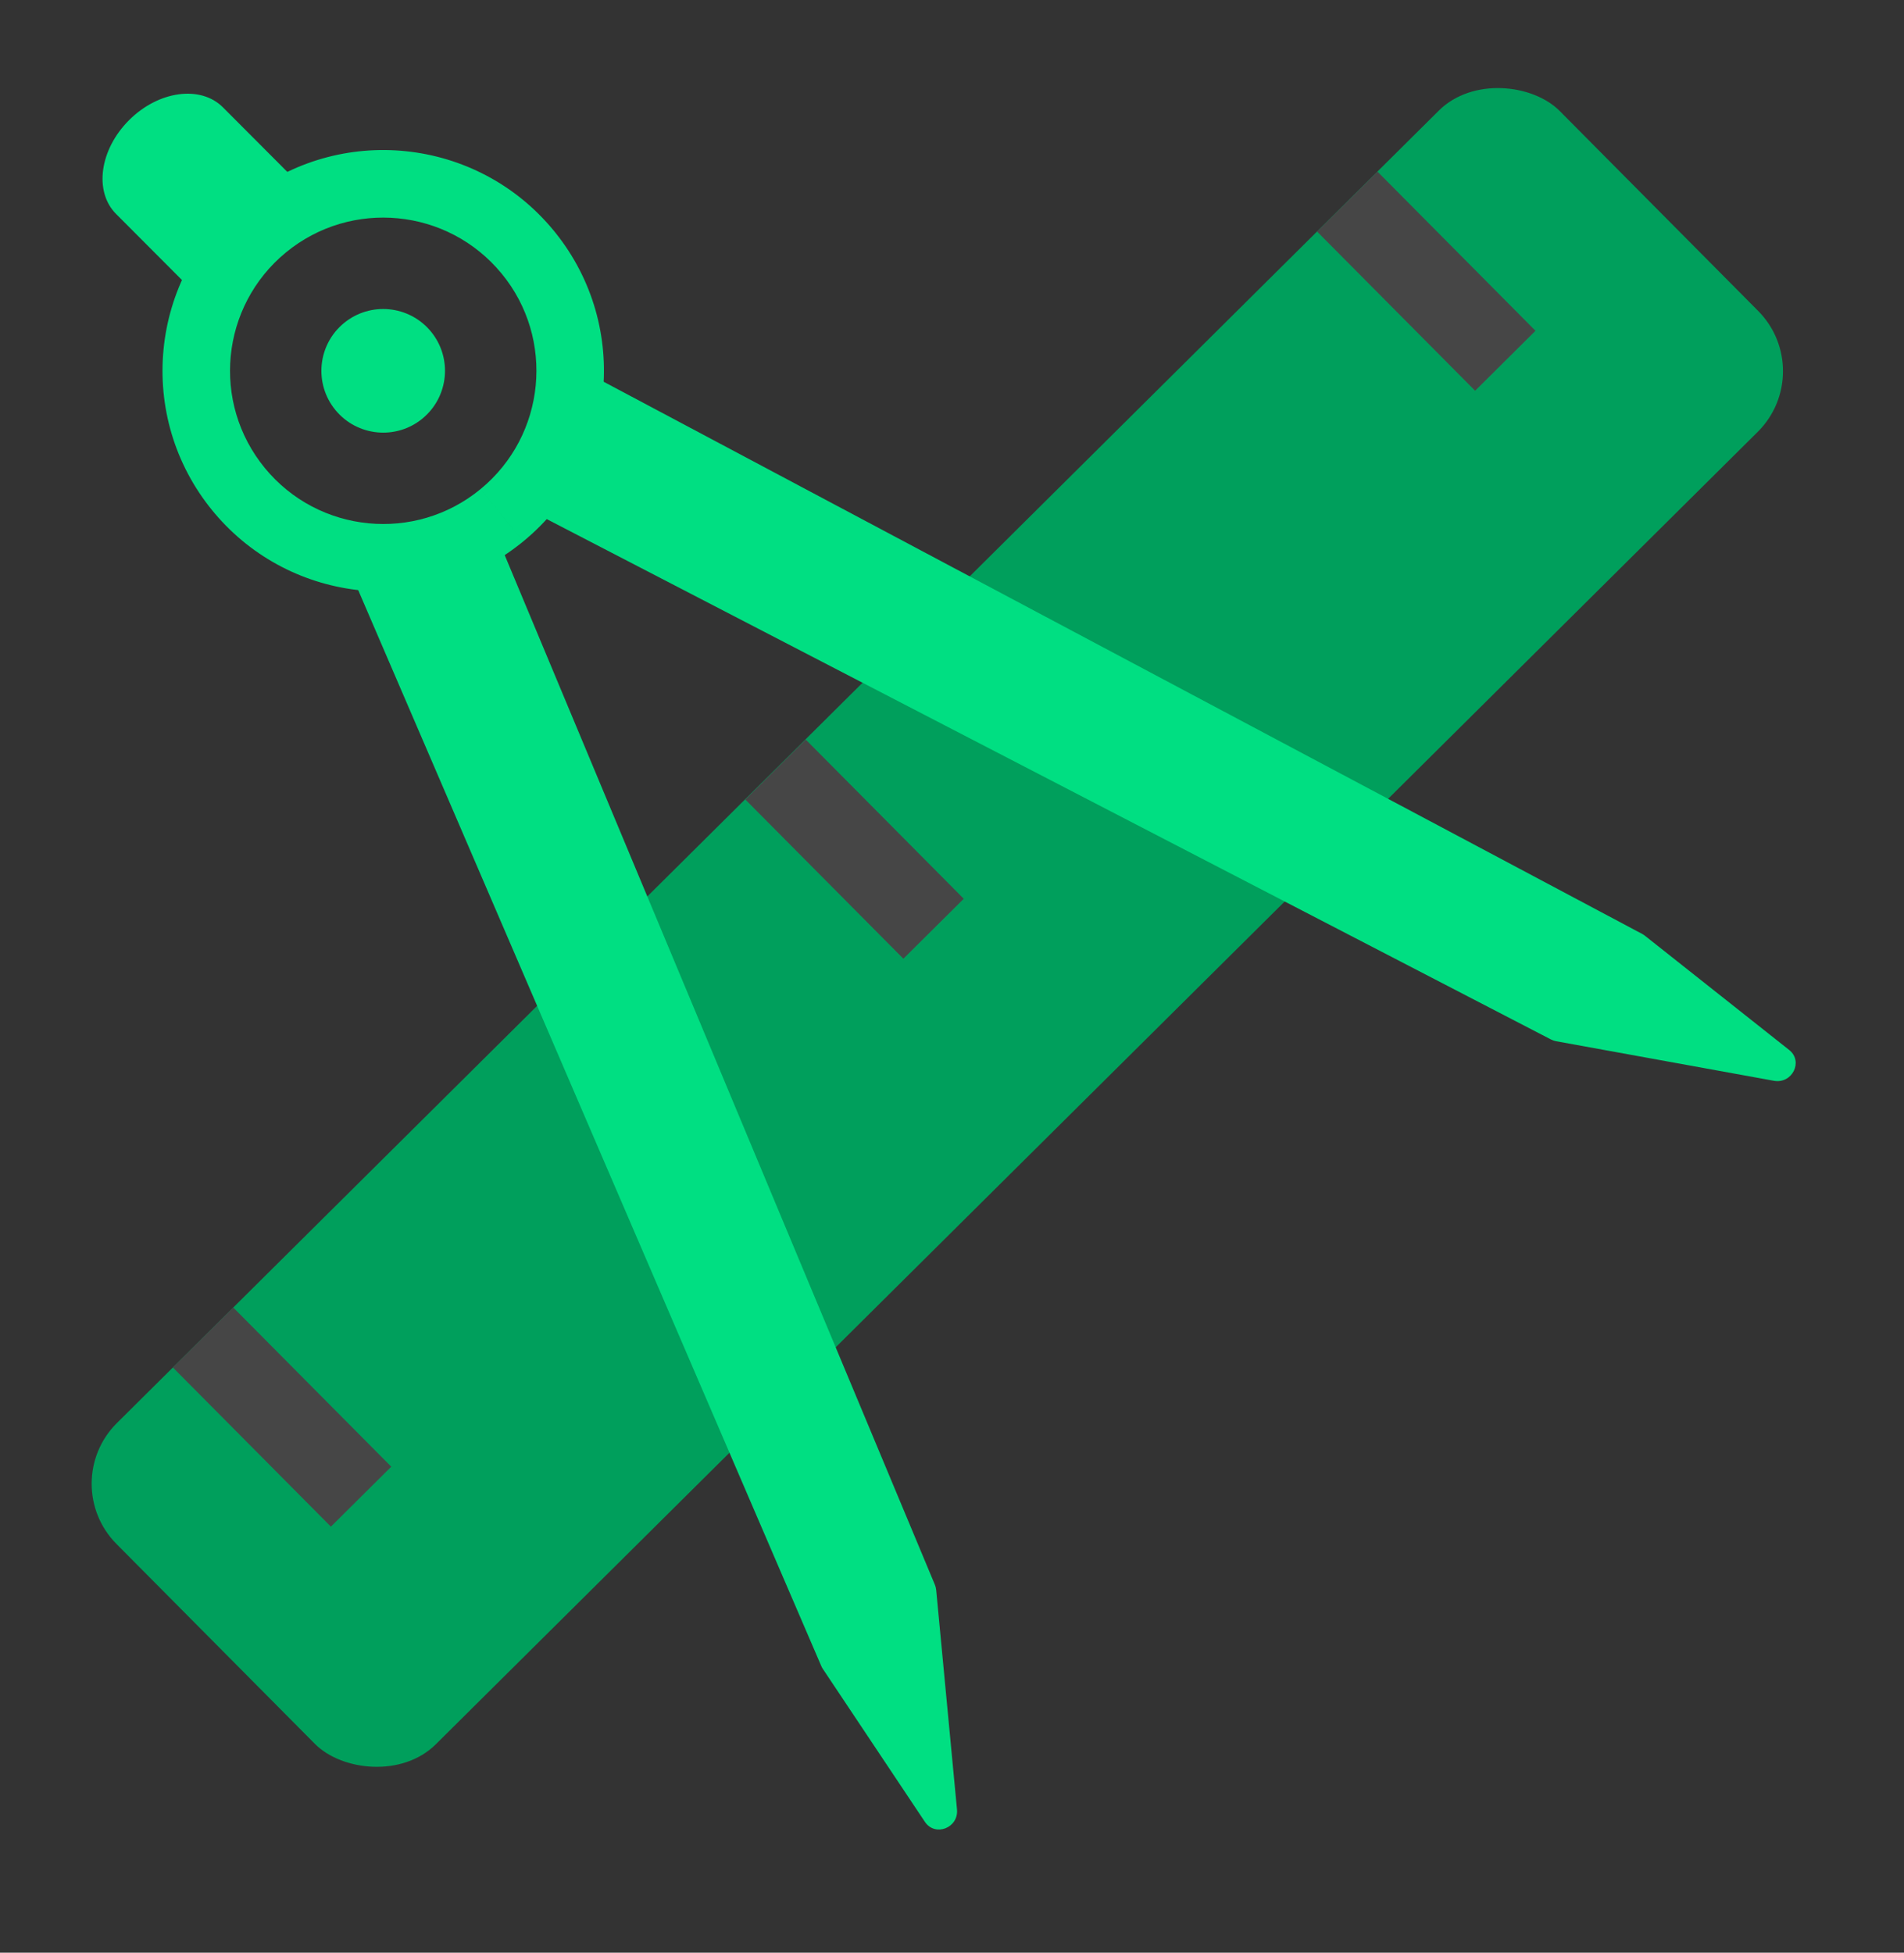
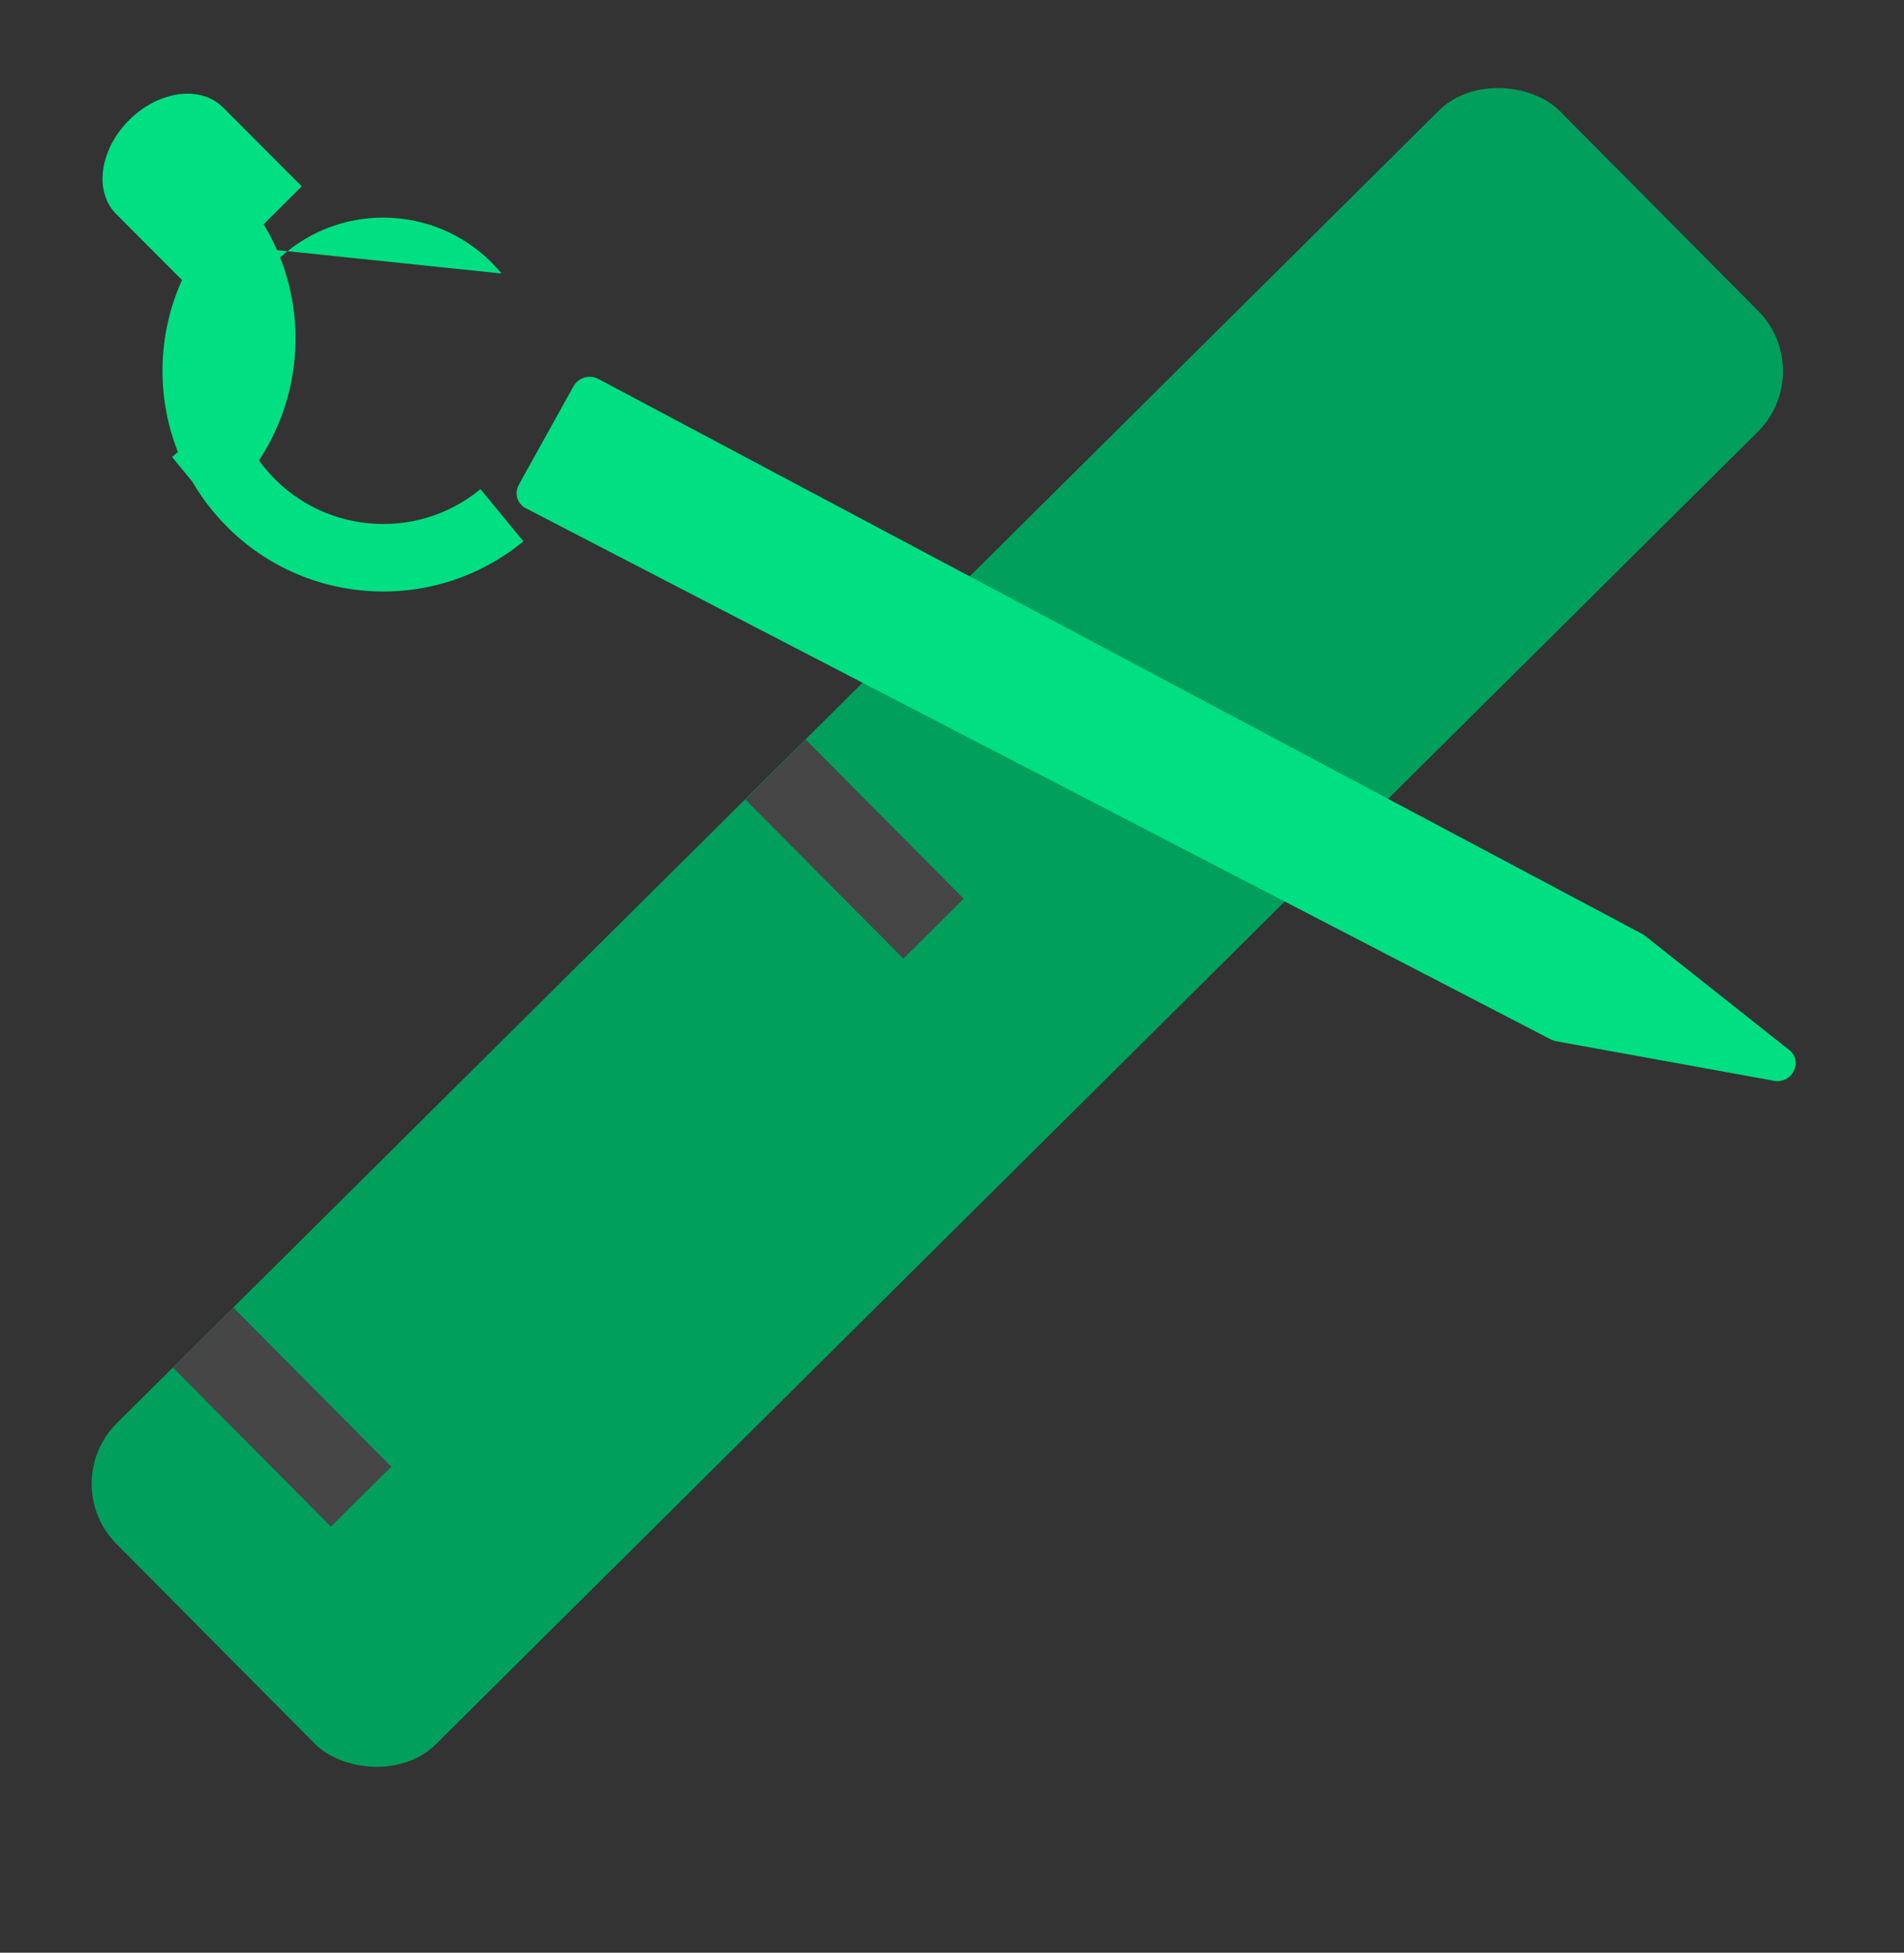
<svg xmlns="http://www.w3.org/2000/svg" id="Layer_1" version="1.1" viewBox="0 0 668 685">
  <rect x="0" y="0" width="668" height="685" fill="#333333" stroke="none" />
  <defs>
    <style>
      .st0 {
        fill: #00df82;
      }

      .st1 {
        fill: #fff;
      }

      .st2 {
        fill: #009f5c;
      }

      .st3 {
        fill: #464646;
      }
    </style>
  </defs>
  <path class="st1" d="M359.72,235.83l13.71-11.53,28.28,33.64-13.71,11.53-28.28-33.64Z" />
  <rect class="st2" x="-27.9" y="245.92" width="713.49" height="158.8" rx="30" ry="30" transform="translate(-133.72 326.14) rotate(-44.79)" />
  <path class="st3" d="M60.65,479.7l21.18-21.03,55.44,55.84-21.18,21.03-55.44-55.84Z" />
  <path class="st3" d="M261.5,280.47l21.18-21.03,55.44,55.84-21.18,21.03-55.44-55.84Z" />
-   <path class="st3" d="M462.09,81.23l21.18-21.03,55.44,55.84-21.18,21.03-55.44-55.84Z" />
-   <path class="st0" d="M124.74,204.84c-1.38-3.2.11-6.99,3.3-8.4l36.34-16.06c3.13-1.38,6.71.05,8.03,3.2l155.58,372.33c.24.58.4,1.2.46,1.84l7.3,76.99c.61,6.49-7.69,9.7-11.26,4.35l-35.83-53.69c-.21-.31-.39-.64-.53-.99L124.74,204.84Z" />
  <path class="st0" d="M209.91,132.92c-3.08-1.64-7-.48-8.69,2.57l-19.21,34.57c-1.66,2.99-.56,6.67,2.48,8.24l359.65,186.34c.56.29,1.16.49,1.78.61l76.43,13.88c6.45,1.17,10.41-6.82,5.36-10.81l-50.63-40.09c-.29-.23-.6-.43-.93-.61L209.91,132.92Z" />
-   <path class="st0" d="M175.97,95.95c-18.85-22.93-52.72-26.24-75.65-7.4-22.93,18.85-26.24,52.72-7.39,75.65,18.85,22.93,52.72,26.24,75.65,7.39l15.04,18.3-.78.63c-32.76,26.24-80.51,21.57-107.57-10.51l-.64-.77c-27.16-33.04-22.39-81.83,10.65-108.99l.78-.63c33.02-26.45,81.27-21.5,108.21,11.28l.63.78c26.45,33.02,21.5,81.27-11.28,108.21l-15.04-18.3c22.93-18.85,26.24-52.72,7.39-75.65Z" />
-   <path class="st0" d="M151.19,116.31c7.6,9.25,6.27,22.91-2.98,30.52s-22.91,6.27-30.52-2.98c-7.6-9.25-6.27-22.91,2.98-30.52,9.25-7.6,22.91-6.27,30.52,2.98Z" />
+   <path class="st0" d="M175.97,95.95c-18.85-22.93-52.72-26.24-75.65-7.4-22.93,18.85-26.24,52.72-7.39,75.65,18.85,22.93,52.72,26.24,75.65,7.39l15.04,18.3-.78.63c-32.76,26.24-80.51,21.57-107.57-10.51l-.64-.77c-27.16-33.04-22.39-81.83,10.65-108.99l.78-.63l.63.78c26.45,33.02,21.5,81.27-11.28,108.21l-15.04-18.3c22.93-18.85,26.24-52.72,7.39-75.65Z" />
  <path class="st0" d="M40.73,75.06c-7.83-7.85-5.79-22.59,4.56-32.92h0c10.35-10.33,25.09-12.33,32.93-4.48l27.63,27.7-37.49,37.4-27.63-27.7Z" />
</svg>